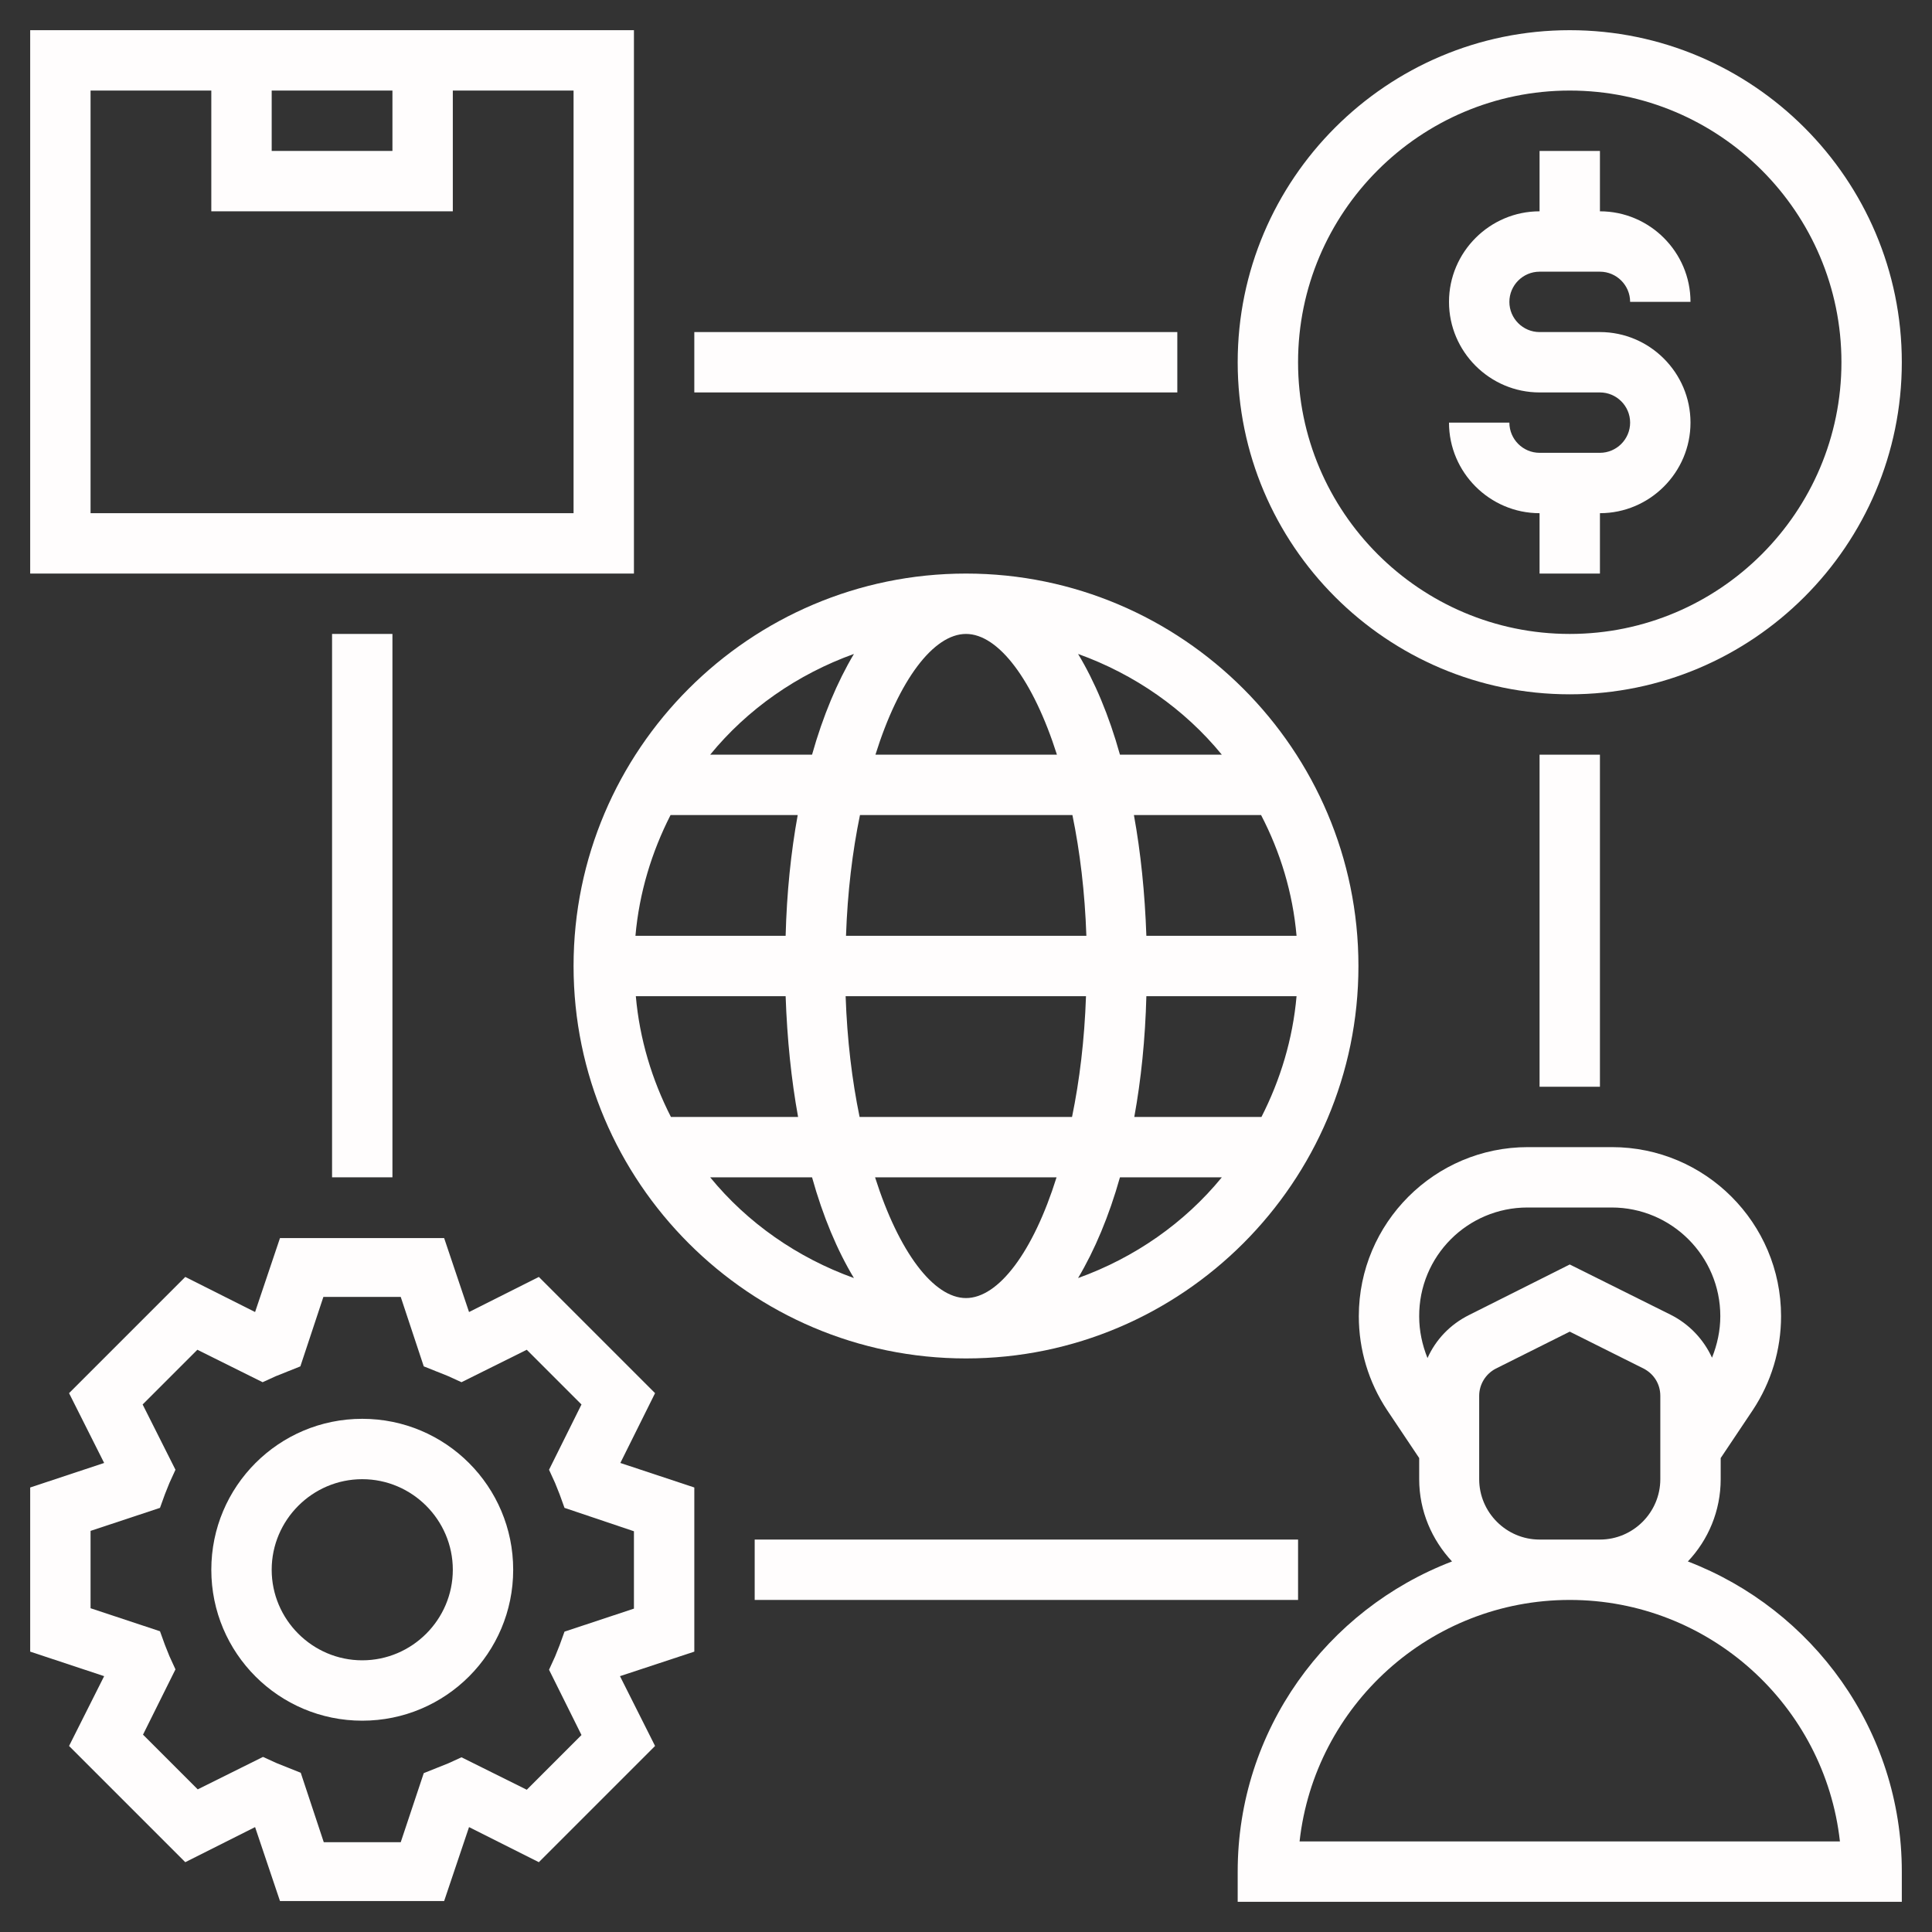
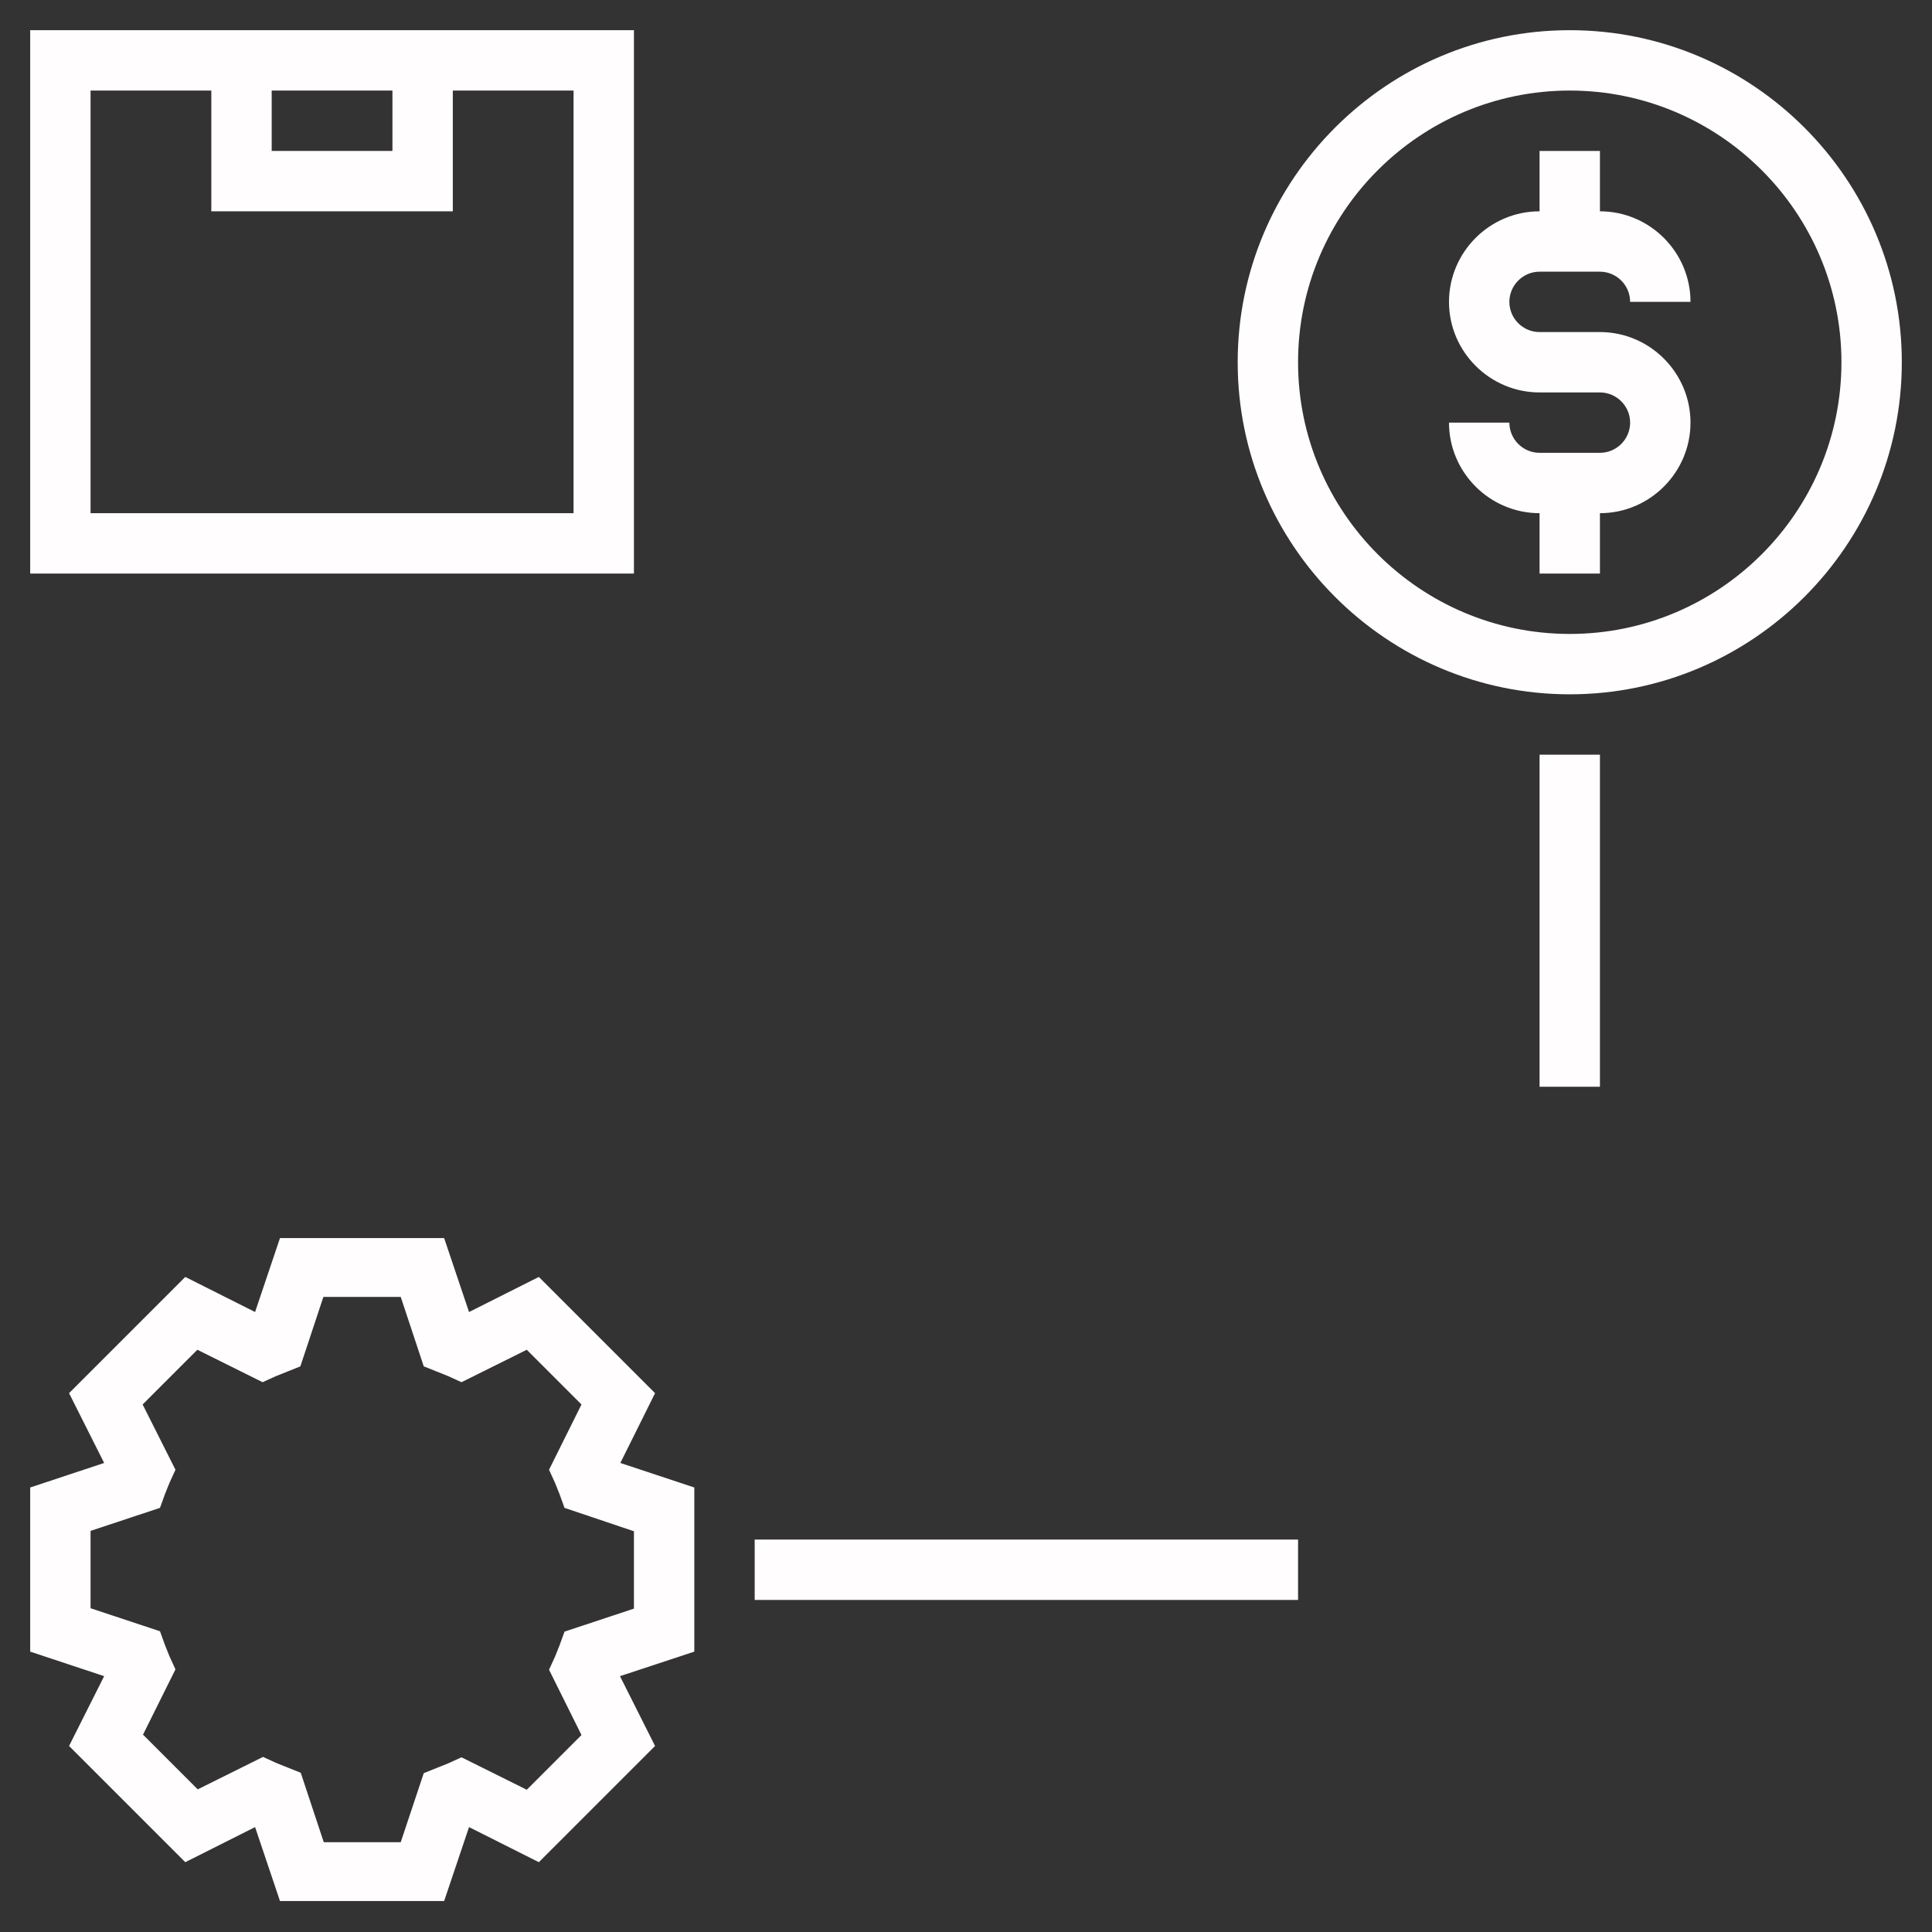
<svg xmlns="http://www.w3.org/2000/svg" version="1.1" id="Layer_5" x="0px" y="0px" viewBox="0 0 512 512" style="enable-background:new 0 0 512 512;" xml:space="preserve">
  <rect x="0" y="0" width="512" height="512" fill="#333333" stroke="none" />
  <style type="text/css">
	.st0{fill:#FFFDFD;}
</style>
  <g>
-     <path class="st0" d="M256,360c57.3,0,104-46.7,104-104s-46.7-104-104-104s-104,46.7-104,104S198.7,360,256,360z M256,168   c8.6,0,17.8,12.2,24.1,32h-48.1C238.2,180.2,247.4,168,256,168z M284.2,216c2,9.7,3.3,20.4,3.7,32h-63.7c0.4-11.6,1.7-22.3,3.7-32   H284.2z M343.6,248h-39.8c-0.4-11.4-1.5-22.1-3.3-32h33.7C339.3,225.8,342.6,236.6,343.6,248L343.6,248z M256,344   c-8.6,0-17.8-12.2-24.1-32h48.1C273.8,331.8,264.6,344,256,344L256,344z M227.8,296c-2-9.7-3.3-20.4-3.7-32h63.7   c-0.4,11.6-1.7,22.3-3.7,32H227.8z M303.8,264h39.8c-1,11.4-4.3,22.2-9.3,32h-33.7C302.4,286.1,303.5,275.4,303.8,264z M208.2,248   h-39.8c1-11.4,4.3-22.2,9.3-32h33.7C209.6,225.9,208.5,236.6,208.2,248z M208.2,264c0.4,11.4,1.5,22.1,3.3,32h-33.7   c-5-9.8-8.3-20.6-9.3-32H208.2z M188.2,312h27c2.9,10.4,6.7,19.4,11.1,26.7C211.3,333.3,198.1,324.1,188.2,312L188.2,312z    M285.7,338.7c4.4-7.4,8.2-16.4,11.1-26.7h27C313.9,324.1,300.7,333.3,285.7,338.7z M323.8,200h-27c-2.9-10.4-6.7-19.4-11.1-26.7   C300.7,178.7,313.9,187.9,323.8,200z M226.3,173.3c-4.4,7.4-8.2,16.4-11.1,26.7h-27C198.1,187.9,211.3,178.7,226.3,173.3   L226.3,173.3z" />
    <path class="st0" d="M424,120h-16c-4.4,0-8-3.6-8-8h-16c0,13.2,10.8,24,24,24v16h16v-16c13.2,0,24-10.8,24-24s-10.8-24-24-24h-16   c-4.4,0-8-3.6-8-8s3.6-8,8-8h16c4.4,0,8,3.6,8,8h16c0-13.2-10.8-24-24-24V40h-16v16c-13.2,0-24,10.8-24,24s10.8,24,24,24h16   c4.4,0,8,3.6,8,8S428.4,120,424,120z" />
    <path class="st0" d="M416,184c48.5,0,88-39.5,88-88S464.5,8,416,8s-88,39.5-88,88S367.5,184,416,184z M416,24c39.7,0,72,32.3,72,72   s-32.3,72-72,72s-72-32.3-72-72S376.3,24,416,24z" />
-     <path class="st0" d="M447.3,413.8c5.4-5.7,8.7-13.4,8.7-21.8v-5.6l8.5-12.7c4.9-7.4,7.5-16,7.5-24.9c0-24.7-20.1-44.8-44.8-44.8   h-22.3c-24.7,0-44.8,20.1-44.8,44.8c0,8.9,2.6,17.5,7.5,24.9l8.5,12.7v5.6c0,8.5,3.4,16.1,8.7,21.8C351.6,426.5,328,458.5,328,496   v8h176v-8C504,458.5,480.4,426.5,447.3,413.8z M404.8,320h22.3c15.9,0,28.8,12.9,28.8,28.8c0,3.8-0.8,7.5-2.2,11   c-2.2-4.8-6-8.9-11-11.4L416,335.1l-26.7,13.4c-5,2.5-8.8,6.5-11,11.4c-1.4-3.5-2.2-7.2-2.2-11C376,332.9,388.9,320,404.8,320z    M408,408c-8.8,0-16-7.2-16-16v-22.1c0-3,1.7-5.8,4.4-7.2l19.6-9.8l19.6,9.8c2.7,1.4,4.4,4.1,4.4,7.2V392c0,8.8-7.2,16-16,16H408z    M344.4,488c4-36,34.6-64,71.6-64s67.6,28,71.6,64H344.4z" />
    <path class="st0" d="M173.6,369.2l-30.8-30.8l-18.5,9.3l-6.6-19.6H74.2l-6.6,19.6l-18.5-9.3l-30.8,30.8l9.3,18.5L8,394.2v43.5   l19.6,6.5l-9.3,18.5l30.8,30.8l18.5-9.3l6.6,19.6h43.5l6.6-19.6l18.5,9.3l30.8-30.8l-9.3-18.5l19.7-6.5v-43.5l-19.6-6.5   L173.6,369.2z M168,405.8v20.5l-18.4,6.1l-1.3,3.6c-0.4,1-0.8,2-1.2,3l-1.6,3.5l8.6,17.3l-14.5,14.5l-17.3-8.6l-3.5,1.6   c-1,0.4-2,0.8-3,1.2l-3.5,1.4l-6.1,18.3H85.8l-6.1-18.4l-3.5-1.4c-1-0.4-2-0.8-3-1.2l-3.5-1.6l-17.3,8.6l-14.5-14.5l8.6-17.3   l-1.6-3.5c-0.4-1-0.8-2-1.2-3l-1.3-3.6L24,426.2v-20.5l18.4-6.1l1.3-3.6c0.4-1,0.8-2,1.2-3l1.6-3.5l-8.7-17.3l14.5-14.5l17.3,8.6   l3.5-1.6c1-0.4,2-0.8,3-1.2l3.5-1.4l6.1-18.4h20.5l6.1,18.4l3.5,1.4c1,0.4,2,0.8,3,1.2l3.5,1.6l17.3-8.6l14.5,14.5l-8.6,17.3   l1.6,3.5c0.4,1,0.8,2,1.2,3l1.3,3.6L168,405.8z" />
-     <path class="st0" d="M96,376c-22.1,0-40,17.9-40,40s17.9,40,40,40s40-17.9,40-40S118.1,376,96,376z M96,440c-13.2,0-24-10.8-24-24   s10.8-24,24-24s24,10.8,24,24S109.2,440,96,440z" />
    <path class="st0" d="M168,8H8v144h160V8z M72,24h32v16H72V24z M152,136H24V24h32v32h64V24h32V136z" />
    <path class="st0" d="M408,200h16v88h-16V200z" />
-     <path class="st0" d="M184,88h128v16H184V88z" />
-     <path class="st0" d="M88,168h16v144H88V168z" />
    <path class="st0" d="M200,408h144v16H200V408z" />
  </g>
</svg>